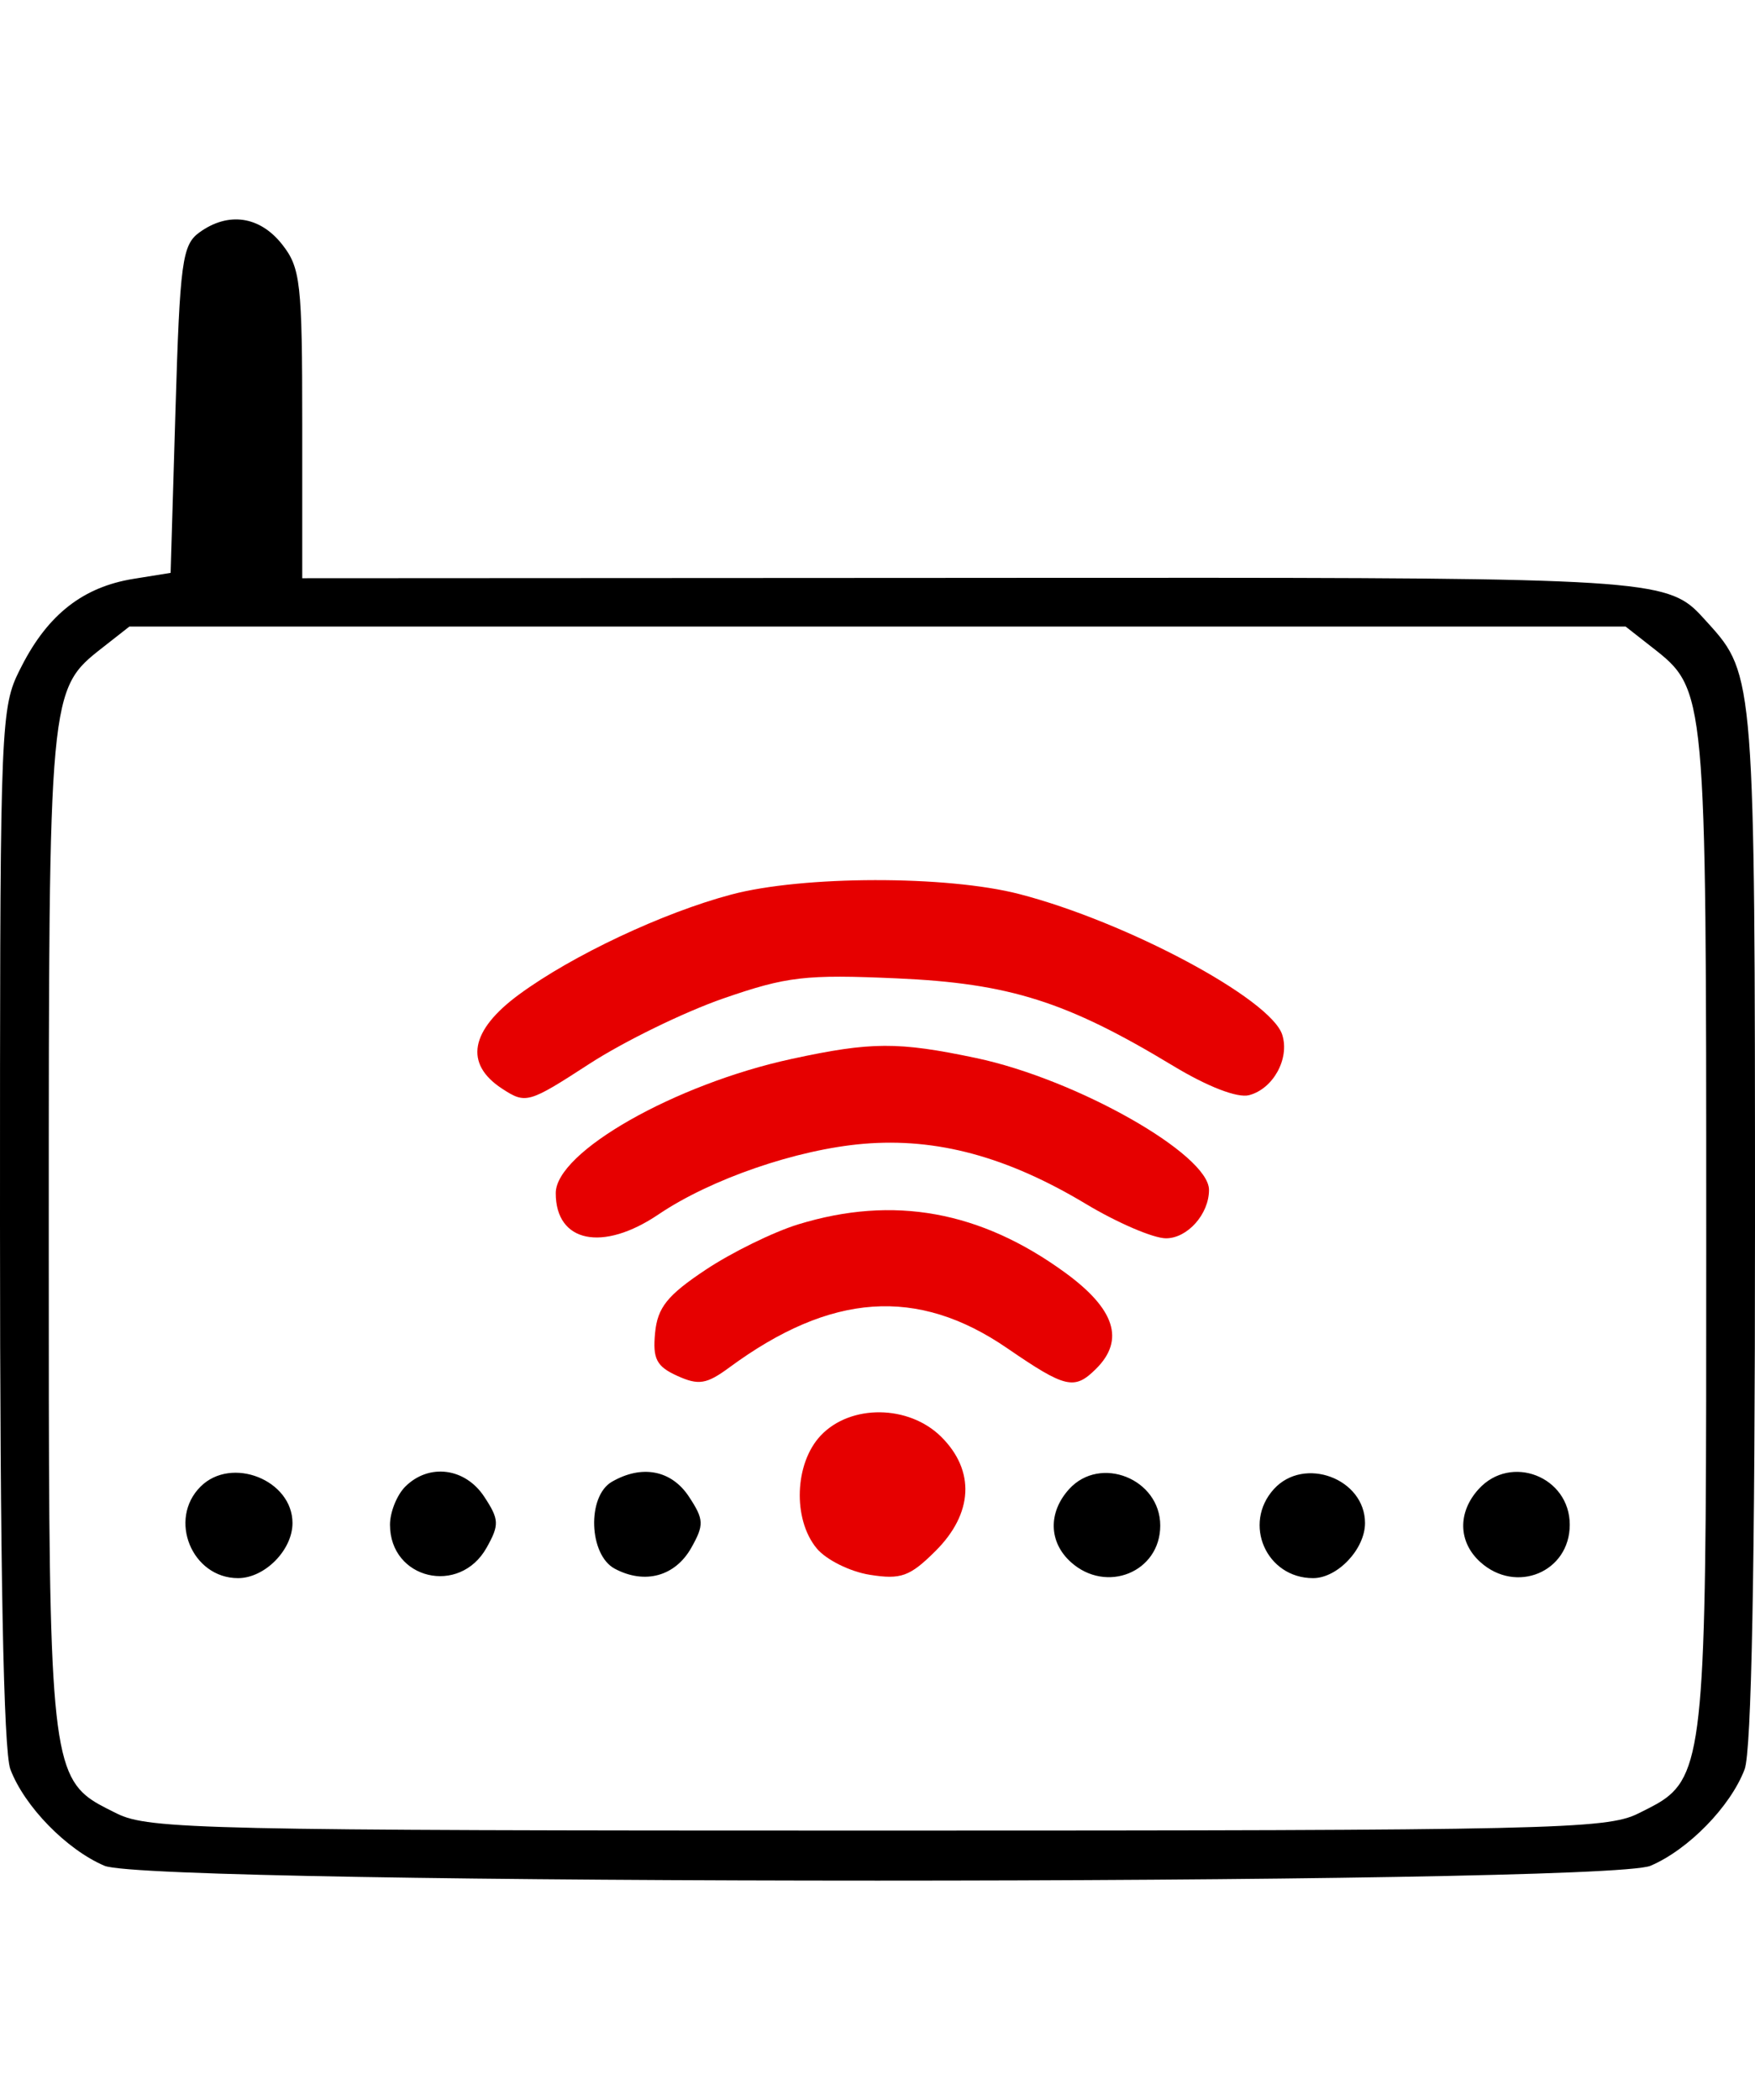
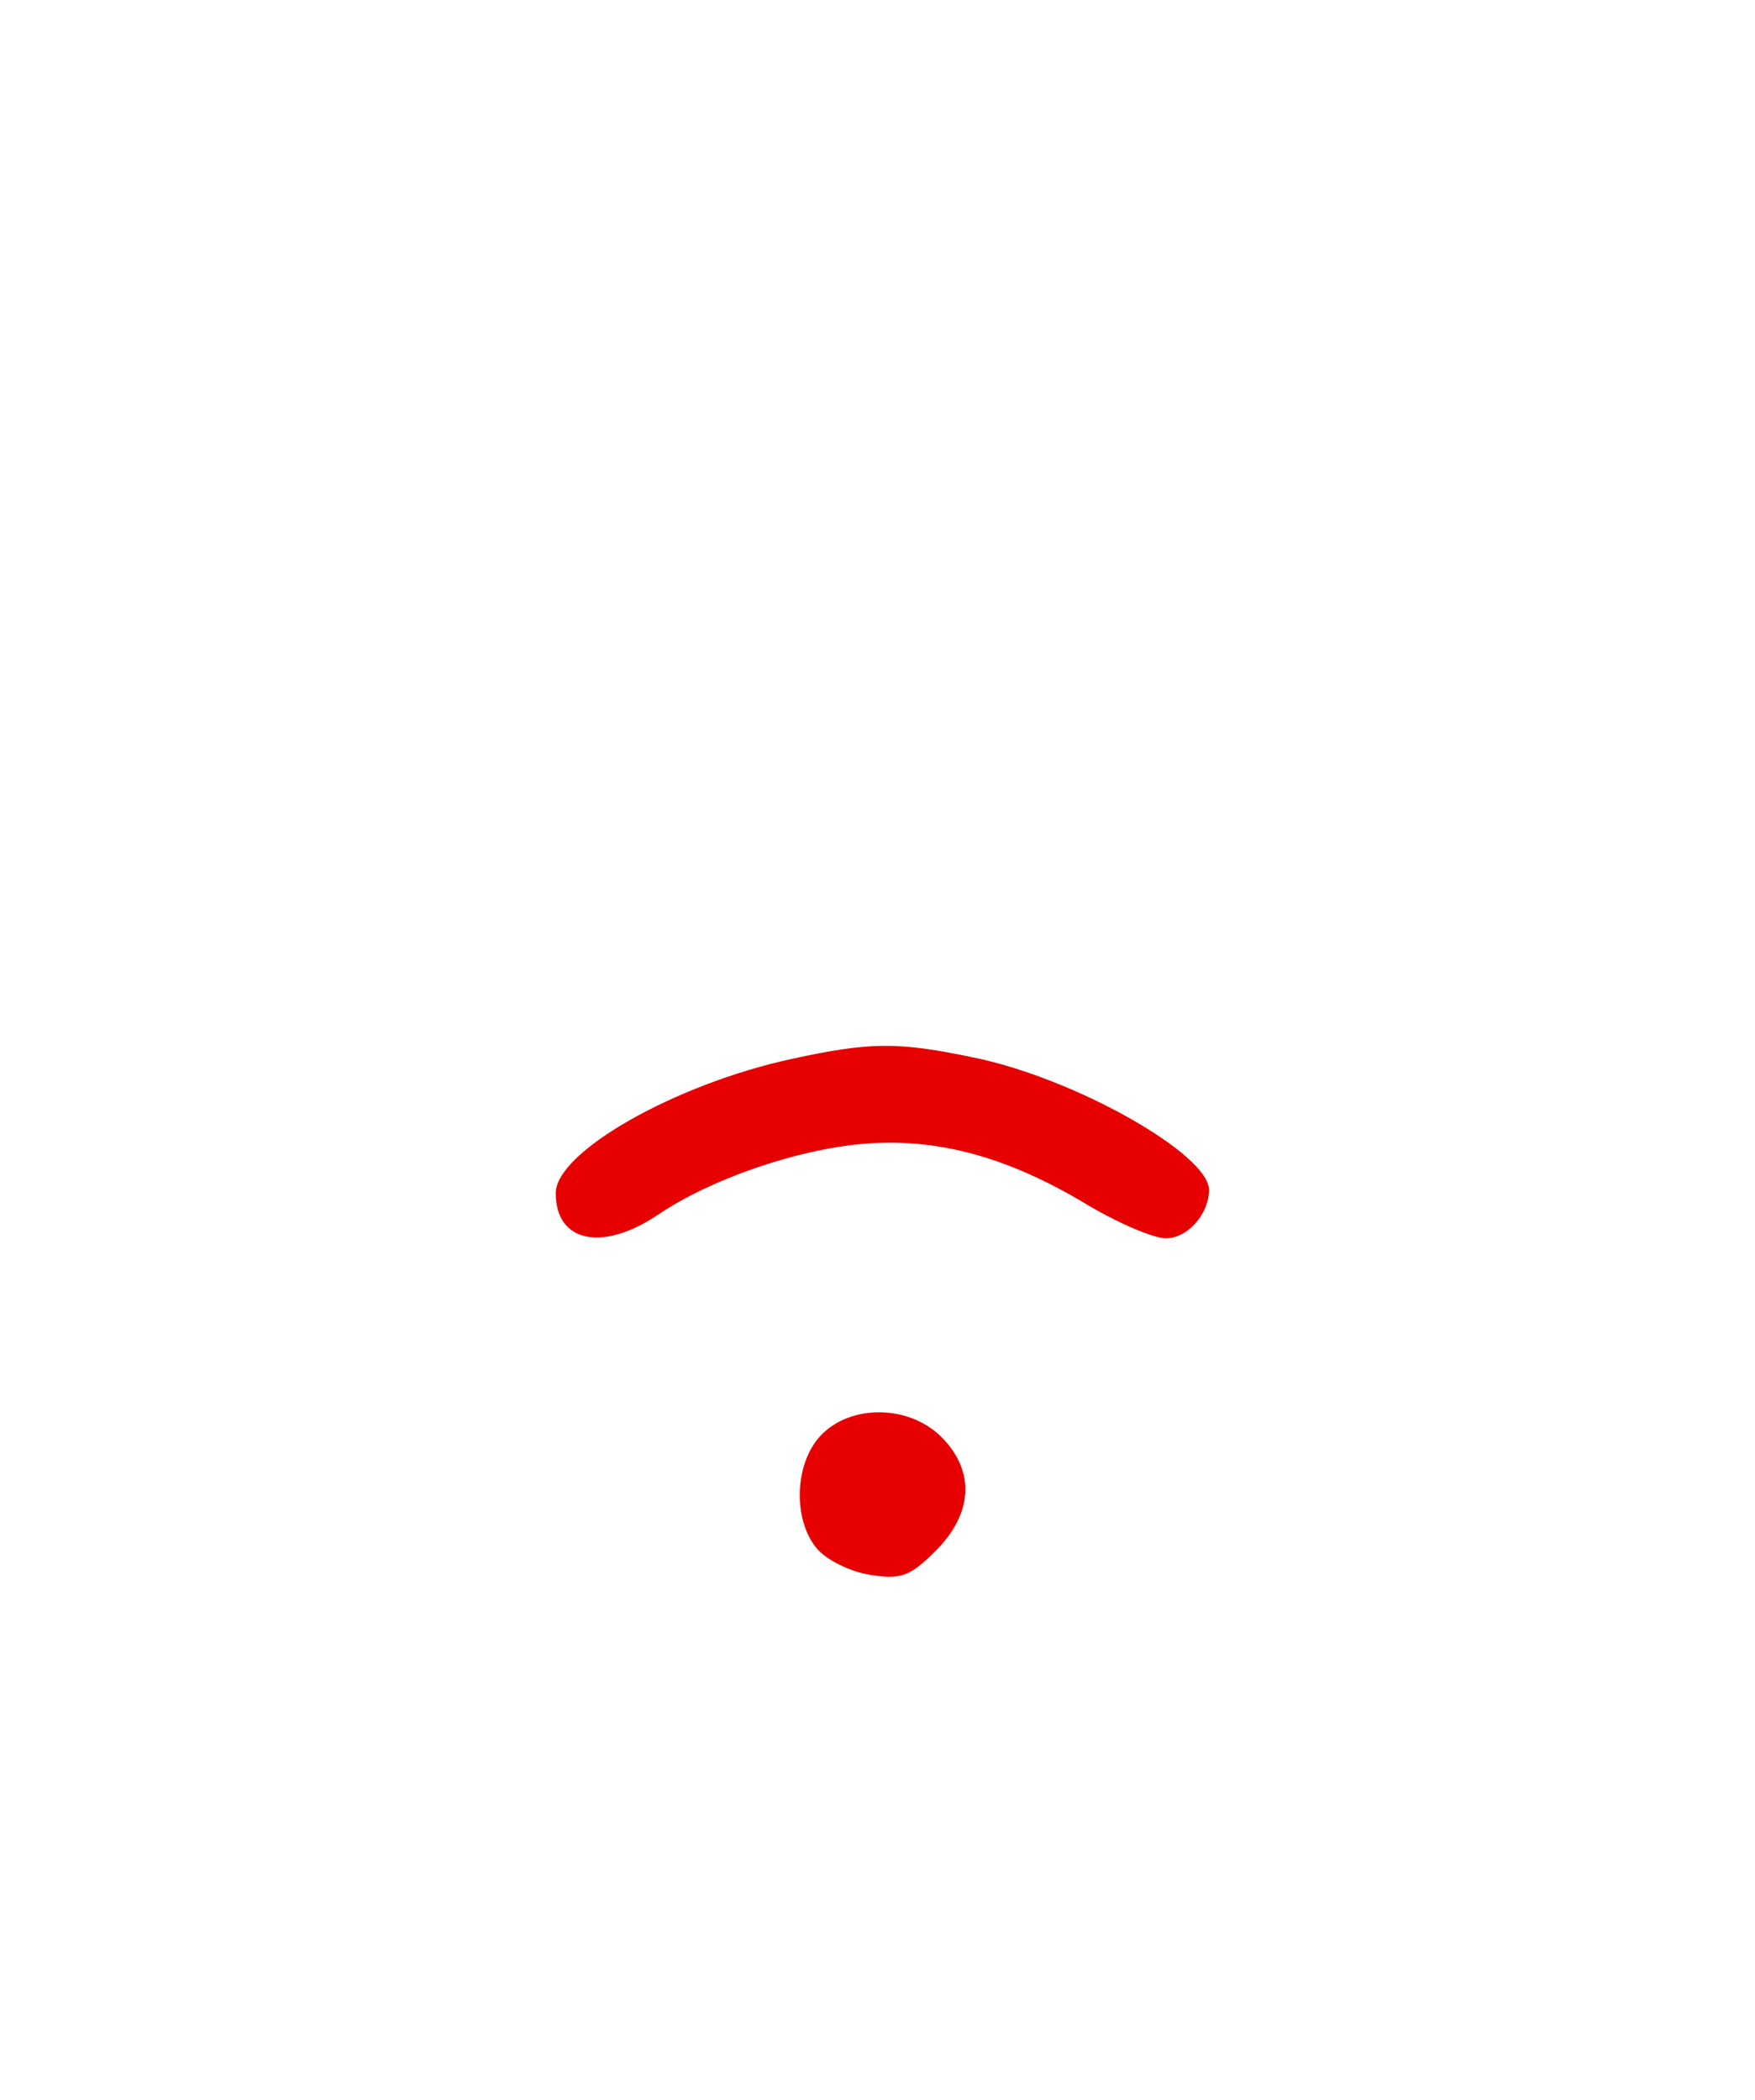
<svg xmlns="http://www.w3.org/2000/svg" width="56" height="67" viewBox="0 0 56 67" fill="none">
  <path d="M26.188 45.8C25.354 46.683 25.289 48.461 26.056 49.395C26.355 49.76 27.119 50.141 27.752 50.242C28.748 50.401 29.033 50.298 29.852 49.482C31.052 48.288 31.121 46.923 30.036 45.843C29.003 44.814 27.138 44.793 26.188 45.8Z" fill="#E60000" />
-   <path fill-rule="evenodd" clip-rule="evenodd" d="M6.359 7.418C5.815 7.813 5.74 8.368 5.6 13.067L5.444 18.277L4.258 18.468C2.659 18.726 1.541 19.596 0.7 21.235C0.635 21.361 0.576 21.476 0.523 21.593C0 22.741 0 24.125 0 39.087C0 49.984 0.112 55.871 0.331 56.448C0.781 57.634 2.124 59.01 3.334 59.526C4.817 60.158 51.183 60.158 52.666 59.526C53.876 59.01 55.219 57.634 55.669 56.448C55.888 55.871 56 50.007 56 39.167C56 21.748 55.982 21.51 54.511 19.892C54.483 19.862 54.456 19.832 54.43 19.803C54.298 19.656 54.179 19.525 54.048 19.407C52.949 18.424 50.962 18.425 32.305 18.436L30.956 18.437L9.644 18.448V13.53C9.644 9.023 9.591 8.543 9 7.795C8.286 6.891 7.281 6.748 6.359 7.418ZM52.729 20.662C54.442 22.003 54.444 22.028 54.444 39.264V40.03C54.444 53.9 54.444 56.286 53.262 57.282C53.017 57.489 52.721 57.636 52.362 57.814C52.331 57.829 52.299 57.845 52.267 57.861C51.259 58.362 49.444 58.403 28 58.403C6.556 58.403 4.741 58.362 3.733 57.861C3.701 57.845 3.669 57.829 3.638 57.814C3.28 57.636 2.983 57.489 2.738 57.282C1.556 56.286 1.556 53.9 1.556 40.03L1.556 39.264C1.556 22.028 1.558 22.003 3.271 20.662L4.128 19.99H28H51.872L52.729 20.662ZM6.4 47.428C5.353 48.471 6.123 50.349 7.596 50.349C8.447 50.349 9.333 49.453 9.333 48.592C9.333 47.218 7.387 46.446 6.4 47.428ZM12.933 47.428C12.664 47.696 12.444 48.244 12.444 48.645C12.444 50.387 14.665 50.915 15.527 49.378C15.937 48.647 15.93 48.478 15.452 47.752C14.843 46.826 13.687 46.678 12.933 47.428ZM19.522 47.276C18.725 47.739 18.788 49.607 19.616 50.048C20.574 50.559 21.546 50.292 22.06 49.378C22.471 48.647 22.463 48.478 21.985 47.752C21.427 46.902 20.482 46.72 19.522 47.276ZM34.115 47.508C33.44 48.251 33.462 49.199 34.169 49.837C35.302 50.858 37.022 50.156 37.022 48.672C37.022 47.182 35.108 46.416 34.115 47.508ZM40.648 47.508C39.644 48.614 40.407 50.349 41.899 50.349C42.68 50.349 43.556 49.421 43.556 48.592C43.556 47.172 41.612 46.448 40.648 47.508ZM47.182 47.508C46.506 48.251 46.528 49.199 47.236 49.837C48.379 50.867 50.089 50.154 50.089 48.645C50.089 47.11 48.211 46.376 47.182 47.508Z" fill="black" />
-   <path d="M23.333 28.54C21.154 29.119 18.262 30.48 16.567 31.725C14.999 32.875 14.806 33.94 16.023 34.734C16.777 35.226 16.863 35.202 18.805 33.942C19.907 33.227 21.831 32.288 23.08 31.855C25.107 31.153 25.7 31.084 28.619 31.214C32.211 31.373 34.038 31.952 37.434 34.005C38.532 34.669 39.485 35.037 39.855 34.941C40.626 34.74 41.157 33.774 40.915 33.013C40.551 31.871 35.948 29.409 32.524 28.524C30.209 27.925 25.615 27.933 23.333 28.54Z" fill="#E60000" />
  <path d="M25.265 33.783C21.536 34.59 17.733 36.752 17.733 38.066C17.733 39.64 19.228 39.95 21.01 38.746C22.683 37.615 25.423 36.672 27.556 36.492C29.892 36.295 32.139 36.903 34.649 38.41C35.653 39.013 36.803 39.507 37.205 39.507C37.891 39.507 38.578 38.735 38.578 37.963C38.578 36.826 34.35 34.432 31.149 33.756C28.658 33.231 27.803 33.234 25.265 33.783Z" fill="#E60000" />
-   <path d="M25.471 39.062C24.679 39.305 23.349 39.957 22.515 40.512C21.293 41.325 20.981 41.715 20.903 42.525C20.823 43.352 20.947 43.594 21.61 43.895C22.292 44.204 22.545 44.163 23.272 43.628C26.514 41.241 29.274 41.049 32.135 43.011C34.005 44.294 34.284 44.358 34.978 43.667C35.897 42.751 35.578 41.762 33.989 40.604C31.284 38.632 28.511 38.13 25.471 39.062Z" fill="#E60000" />
</svg>